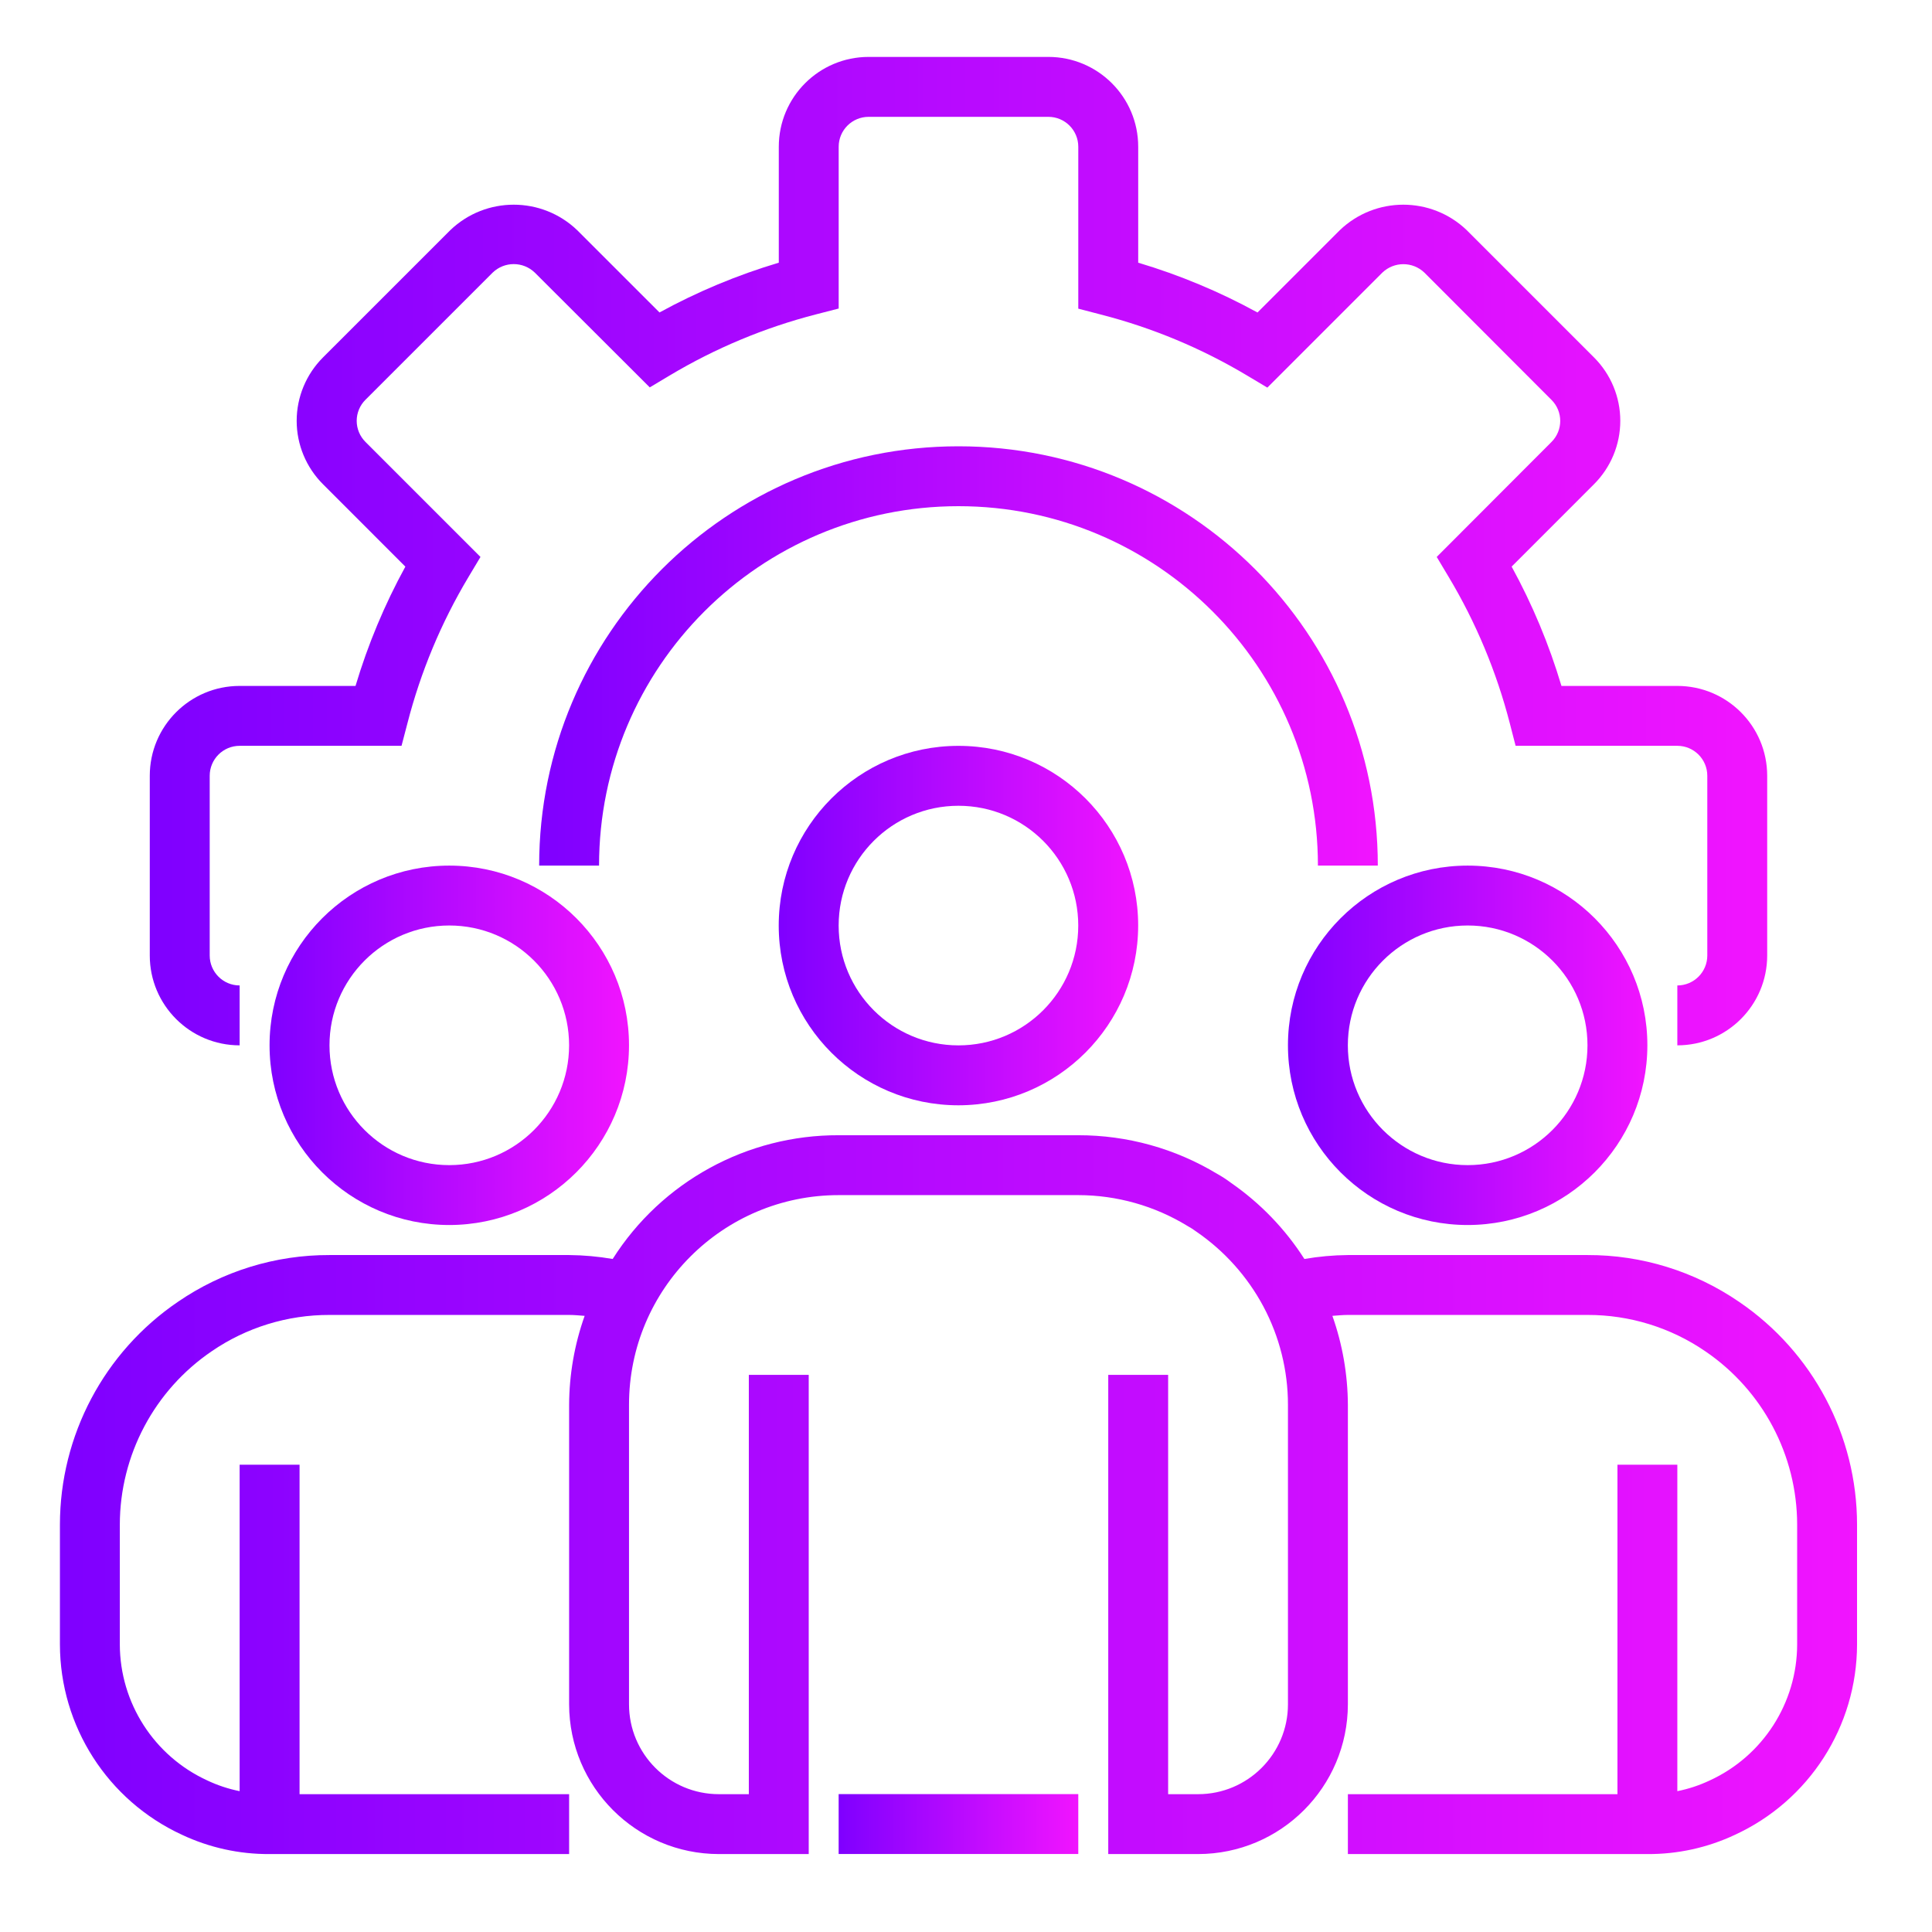
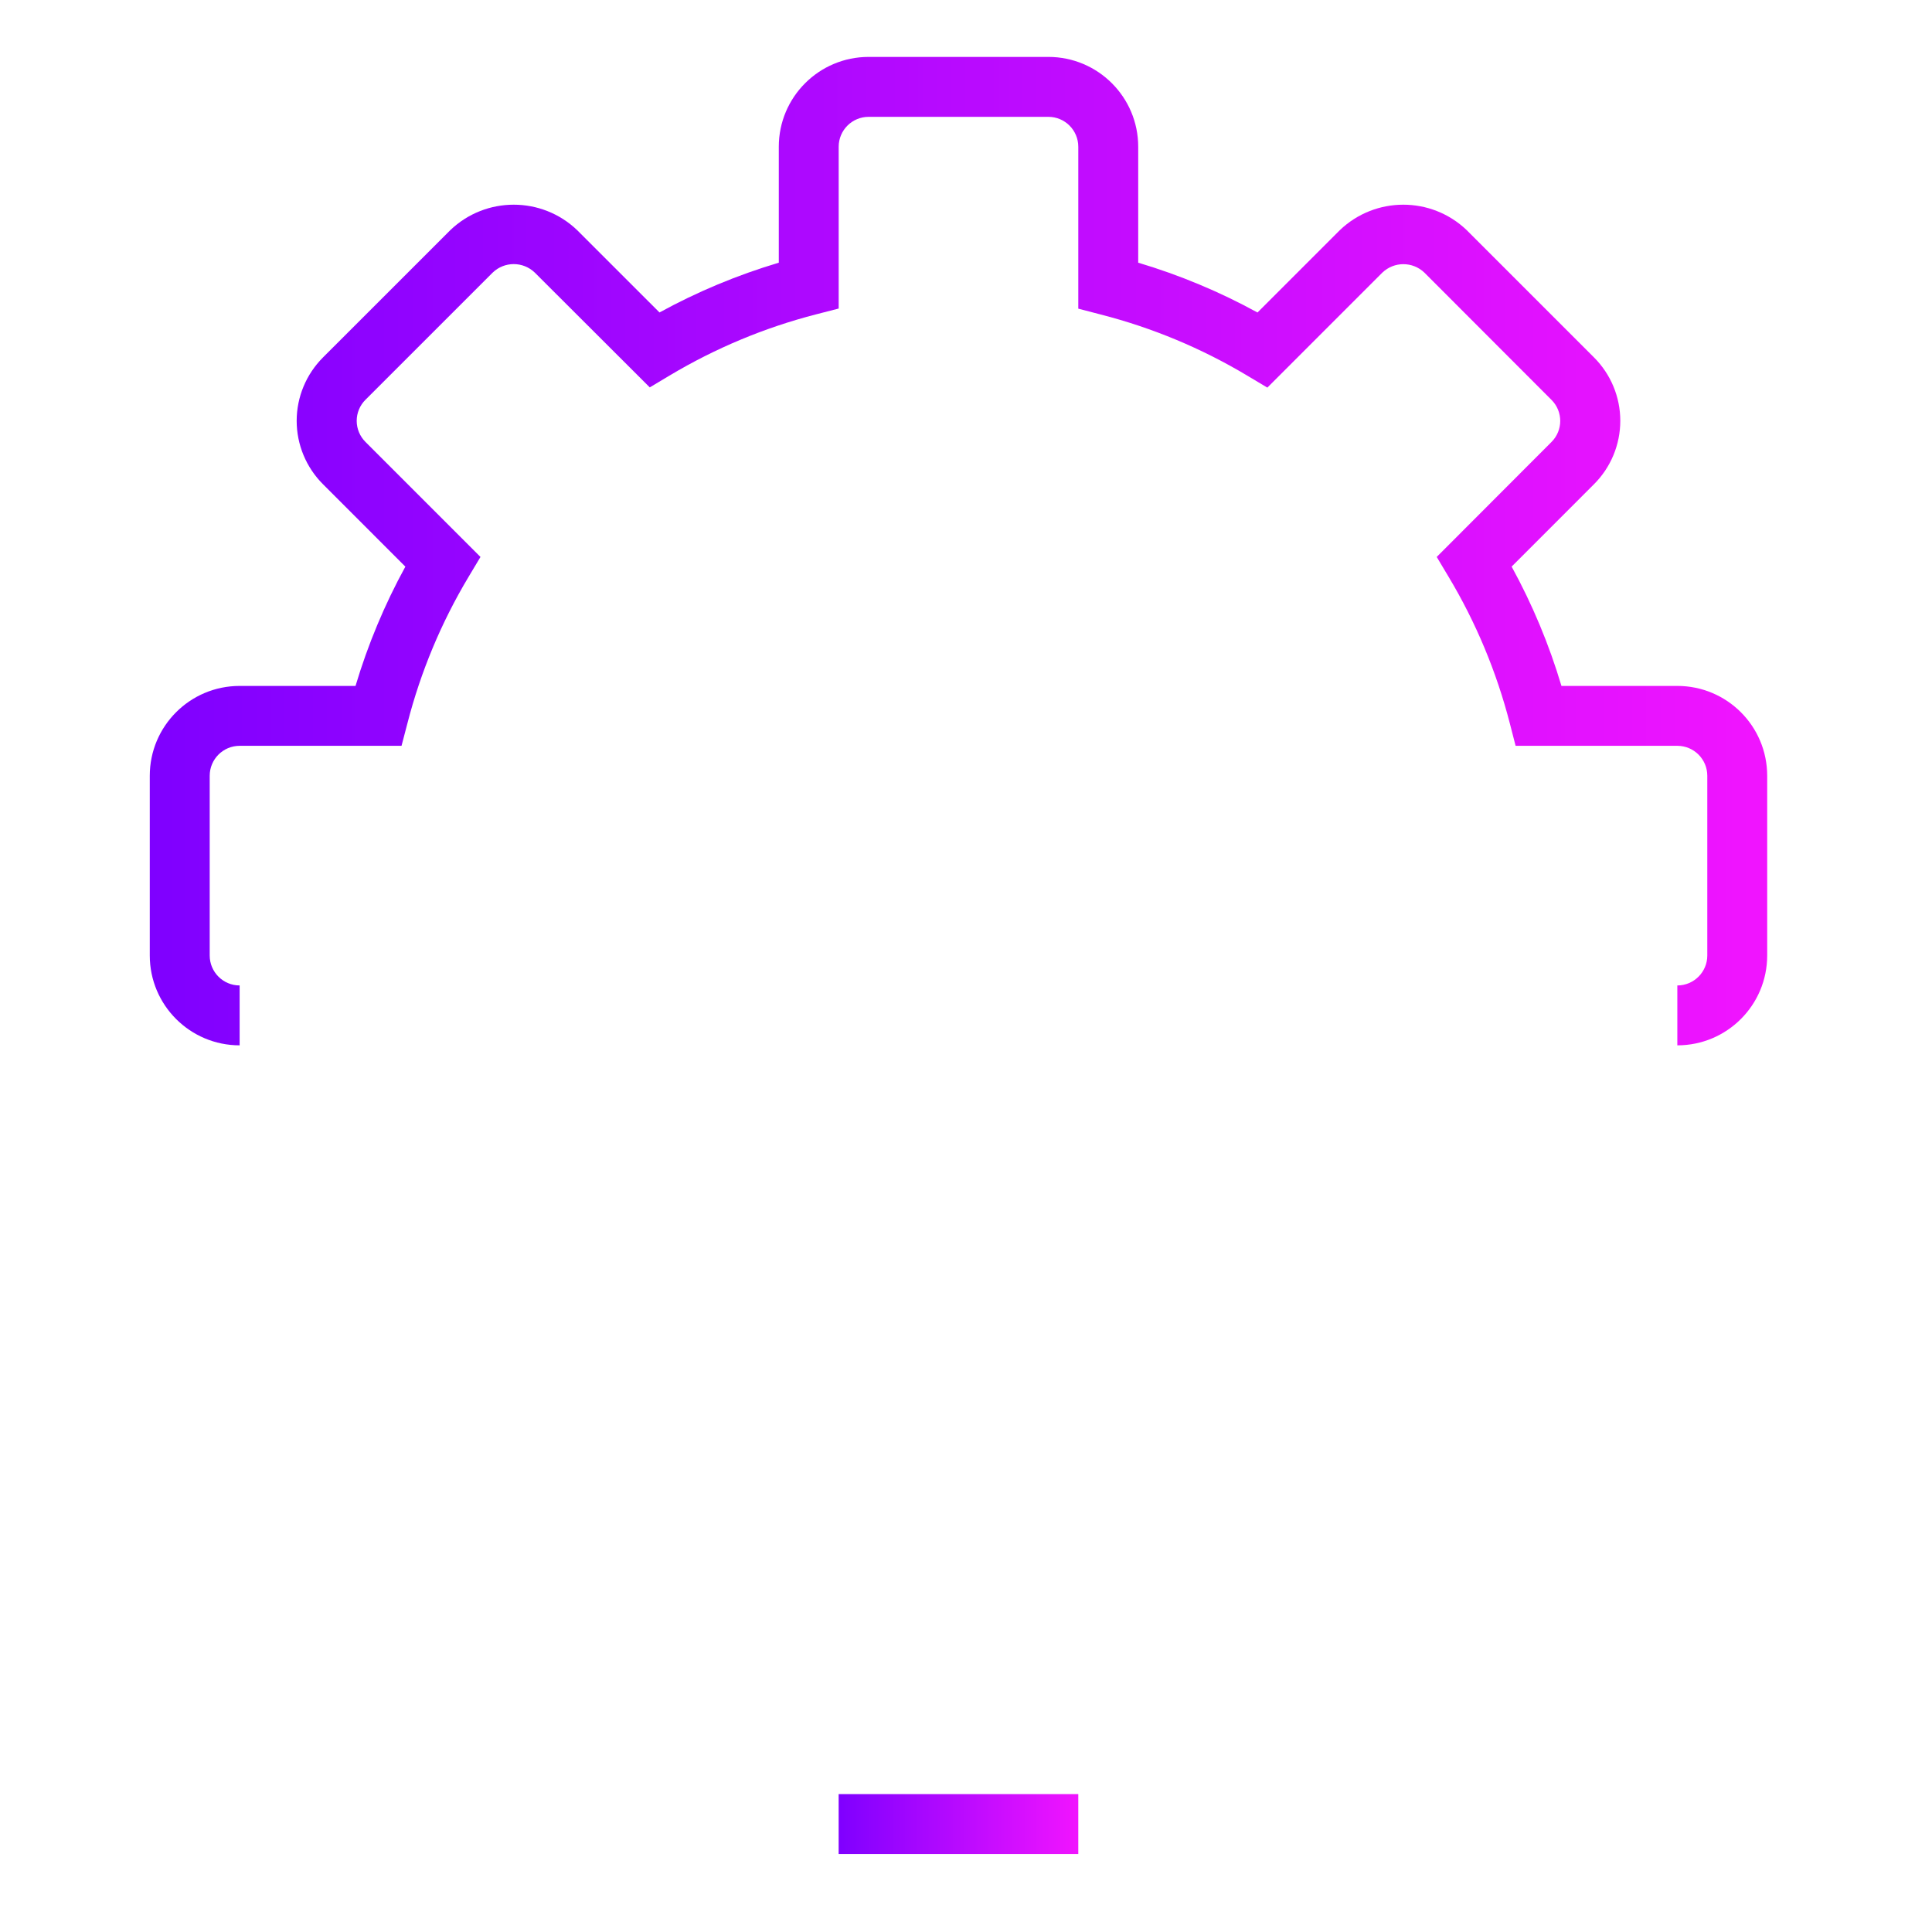
<svg xmlns="http://www.w3.org/2000/svg" width="59" height="59" viewBox="0 0 59 59" fill="none">
  <path d="M51.223 31.923V30.094C51.728 30.094 52.138 29.684 52.138 29.179V23.691C52.138 23.186 51.728 22.776 51.223 22.776H46.284L46.107 22.089C45.702 20.518 45.074 19.012 44.241 17.62L43.875 17.008L47.382 13.495C47.735 13.141 47.735 12.568 47.382 12.214L43.497 8.324C43.138 7.982 42.575 7.982 42.216 8.324L38.703 11.837L38.091 11.472C36.697 10.637 35.19 10.009 33.616 9.605L32.929 9.426V4.482C32.929 3.977 32.52 3.568 32.015 3.568H26.527C26.021 3.568 25.612 3.977 25.612 4.482V9.422L24.925 9.599C23.354 10.003 21.848 10.632 20.455 11.464L19.843 11.83L16.331 8.324C15.972 7.979 15.405 7.979 15.046 8.324L11.16 12.209C10.989 12.379 10.893 12.611 10.893 12.852C10.893 13.093 10.989 13.324 11.16 13.495L14.673 17.008L14.307 17.62C13.474 19.012 12.846 20.518 12.442 22.089L12.262 22.776H7.318C6.813 22.776 6.404 23.186 6.404 23.691V29.179C6.404 29.684 6.813 30.094 7.318 30.094V31.923C5.803 31.923 4.574 30.694 4.574 29.179V23.691C4.574 22.175 5.803 20.947 7.318 20.947H10.857C11.235 19.682 11.745 18.461 12.379 17.304L9.864 14.788C9.35 14.275 9.06 13.578 9.06 12.852C9.06 12.125 9.35 11.429 9.864 10.915L13.752 7.028C14.834 5.992 16.542 5.992 17.625 7.028L20.14 9.542C21.297 8.908 22.518 8.399 23.783 8.022V4.482C23.783 2.967 25.011 1.738 26.527 1.738H32.015C33.53 1.738 34.759 2.967 34.759 4.482V8.022C36.024 8.399 37.245 8.909 38.402 9.543L40.917 7.028C42.001 5.992 43.708 5.992 44.791 7.028L48.678 10.915C49.192 11.428 49.481 12.124 49.481 12.851C49.481 13.577 49.192 14.274 48.678 14.787L46.163 17.303C46.797 18.46 47.307 19.682 47.684 20.947H51.223C52.739 20.947 53.967 22.175 53.967 23.691V29.179C53.967 30.694 52.739 31.923 51.223 31.923Z" fill="url(#paint0_linear_962_6729)" />
-   <path d="M42.076 26.434H40.247C40.247 20.373 35.332 15.458 29.27 15.458C23.209 15.458 18.294 20.373 18.294 26.434H16.465C16.465 19.362 22.198 13.629 29.27 13.629C36.343 13.629 42.076 19.362 42.076 26.434Z" fill="url(#paint1_linear_962_6729)" />
-   <path d="M29.269 33.754C26.238 33.754 23.781 31.296 23.781 28.265C23.781 25.235 26.238 22.777 29.269 22.777C32.301 22.777 34.758 25.235 34.758 28.265C34.754 31.295 32.299 33.75 29.269 33.754ZM29.269 24.607C27.249 24.607 25.611 26.245 25.611 28.265C25.611 30.286 27.249 31.924 29.269 31.924C31.29 31.924 32.928 30.286 32.928 28.265C32.928 26.245 31.29 24.607 29.269 24.607Z" fill="url(#paint2_linear_962_6729)" />
-   <path d="M44.82 37.41C41.789 37.41 39.332 34.952 39.332 31.922C39.332 28.891 41.789 26.434 44.82 26.434C47.851 26.434 50.308 28.891 50.308 31.922C50.305 34.952 47.85 37.407 44.82 37.41ZM44.82 28.263C42.8 28.263 41.161 29.901 41.161 31.922C41.161 33.942 42.8 35.581 44.82 35.581C46.841 35.581 48.479 33.942 48.479 31.922C48.479 29.901 46.841 28.263 44.82 28.263Z" fill="url(#paint3_linear_962_6729)" />
-   <path d="M13.72 37.41C10.69 37.41 8.232 34.952 8.232 31.922C8.232 28.891 10.69 26.434 13.72 26.434C16.752 26.434 19.209 28.891 19.209 31.922C19.206 34.952 16.75 37.407 13.72 37.41ZM13.72 28.263C11.7 28.263 10.062 29.901 10.062 31.922C10.062 33.942 11.7 35.581 13.72 35.581C15.741 35.581 17.379 33.942 17.379 31.922C17.379 29.901 15.741 28.263 13.72 28.263Z" fill="url(#paint4_linear_962_6729)" />
-   <path d="M53.113 39.759C51.749 38.822 50.133 38.322 48.479 38.327H41.162C40.717 38.331 40.273 38.371 39.834 38.447C39.249 37.532 38.488 36.742 37.594 36.123C37.46 36.022 37.32 35.93 37.173 35.849C35.893 35.074 34.425 34.666 32.929 34.668H25.612C22.815 34.658 20.208 36.085 18.71 38.447C18.27 38.371 17.825 38.331 17.38 38.327H10.062C8.409 38.322 6.794 38.821 5.431 39.757C3.18 41.289 1.832 43.836 1.83 46.559V50.218C1.833 52.715 3.286 54.983 5.555 56.03C6.392 56.424 7.307 56.626 8.233 56.62H17.38V54.791H9.148V44.73H7.318V54.699C6.974 54.63 6.639 54.519 6.322 54.368C4.702 53.621 3.663 52.002 3.659 50.218V46.559C3.662 44.44 4.712 42.458 6.464 41.266C7.523 40.539 8.778 40.153 10.062 40.156H17.38C17.541 40.156 17.696 40.173 17.854 40.184C17.544 41.056 17.384 41.975 17.38 42.9V52.047C17.383 54.572 19.429 56.617 21.953 56.62H24.697V41.986H22.868V54.791H21.953C20.438 54.791 19.209 53.562 19.209 52.047V42.9C19.209 39.364 22.076 36.497 25.612 36.497H32.929C34.106 36.498 35.26 36.824 36.263 37.438C36.356 37.489 36.446 37.546 36.53 37.609C37.388 38.196 38.091 38.981 38.581 39.896C39.074 40.821 39.332 41.852 39.332 42.9V52.047C39.332 53.562 38.103 54.791 36.588 54.791H35.673V41.986H33.844V56.62H36.588C39.113 56.617 41.158 54.572 41.162 52.047V42.9C41.157 41.975 40.998 41.057 40.689 40.184C40.846 40.173 41.002 40.156 41.162 40.156H48.479C49.764 40.153 51.021 40.541 52.08 41.268C53.831 42.461 54.88 44.441 54.882 46.559V50.218C54.879 52.008 53.832 53.632 52.204 54.376C51.891 54.523 51.562 54.632 51.223 54.699V44.73H49.394V54.791H41.162V56.62H50.309C51.229 56.626 52.138 56.427 52.971 56.037C55.247 54.994 56.708 52.721 56.711 50.218V46.559C56.71 43.837 55.363 41.291 53.113 39.759Z" fill="url(#paint5_linear_962_6729)" />
  <path d="M25.611 54.789H32.929V56.618H25.611V54.789Z" fill="url(#paint6_linear_962_6729)" />
  <defs>
    <linearGradient id="paint0_linear_962_6729" x1="53.967" y1="16.829" x2="4.574" y2="16.829" gradientUnits="userSpaceOnUse">
      <stop stop-color="#F114FF" />
      <stop offset="1" stop-color="#7F00FF" />
    </linearGradient>
    <linearGradient id="paint1_linear_962_6729" x1="42.076" y1="20.031" x2="16.465" y2="20.031" gradientUnits="userSpaceOnUse">
      <stop stop-color="#F114FF" />
      <stop offset="1" stop-color="#7F00FF" />
    </linearGradient>
    <linearGradient id="paint2_linear_962_6729" x1="34.757" y1="28.265" x2="23.781" y2="28.265" gradientUnits="userSpaceOnUse">
      <stop stop-color="#F114FF" />
      <stop offset="1" stop-color="#7F00FF" />
    </linearGradient>
    <linearGradient id="paint3_linear_962_6729" x1="50.308" y1="31.921" x2="39.332" y2="31.921" gradientUnits="userSpaceOnUse">
      <stop stop-color="#F114FF" />
      <stop offset="1" stop-color="#7F00FF" />
    </linearGradient>
    <linearGradient id="paint4_linear_962_6729" x1="19.209" y1="31.921" x2="8.232" y2="31.921" gradientUnits="userSpaceOnUse">
      <stop stop-color="#F114FF" />
      <stop offset="1" stop-color="#7F00FF" />
    </linearGradient>
    <linearGradient id="paint5_linear_962_6729" x1="56.71" y1="45.643" x2="1.83" y2="45.643" gradientUnits="userSpaceOnUse">
      <stop stop-color="#F114FF" />
      <stop offset="1" stop-color="#7F00FF" />
    </linearGradient>
    <linearGradient id="paint6_linear_962_6729" x1="32.929" y1="55.704" x2="25.611" y2="55.704" gradientUnits="userSpaceOnUse">
      <stop stop-color="#F114FF" />
      <stop offset="1" stop-color="#7F00FF" />
    </linearGradient>
  </defs>
</svg>